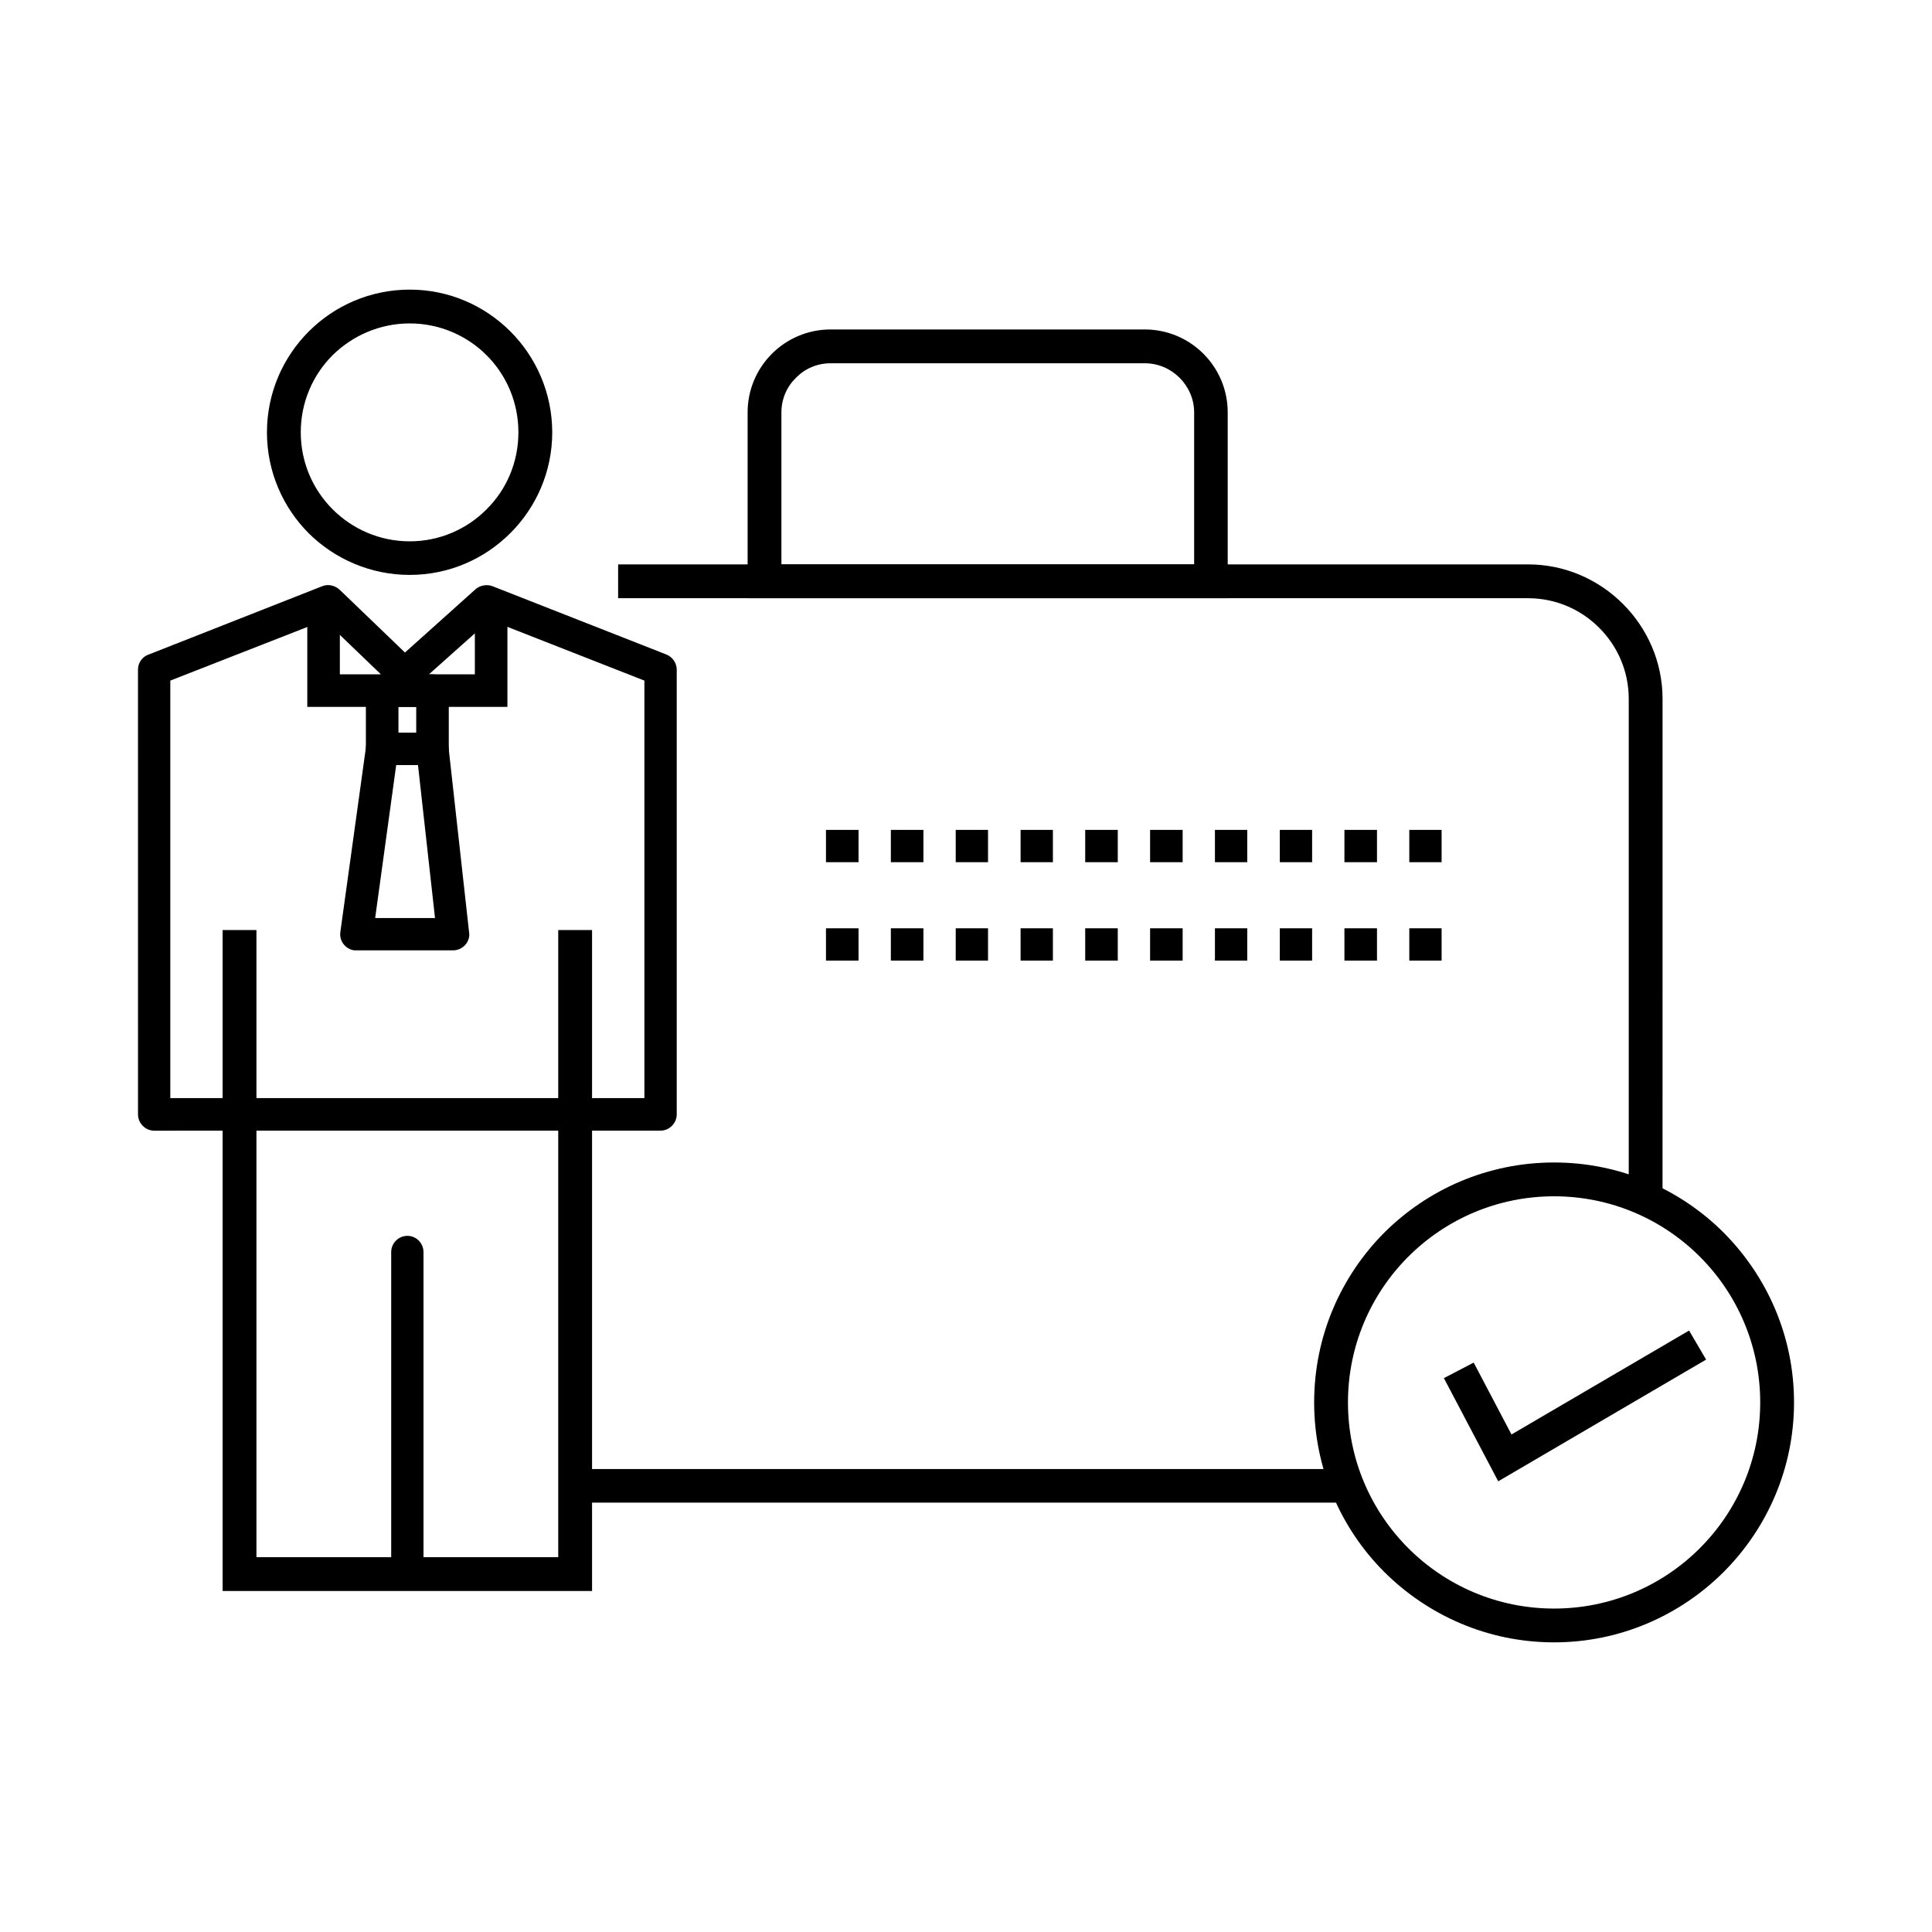
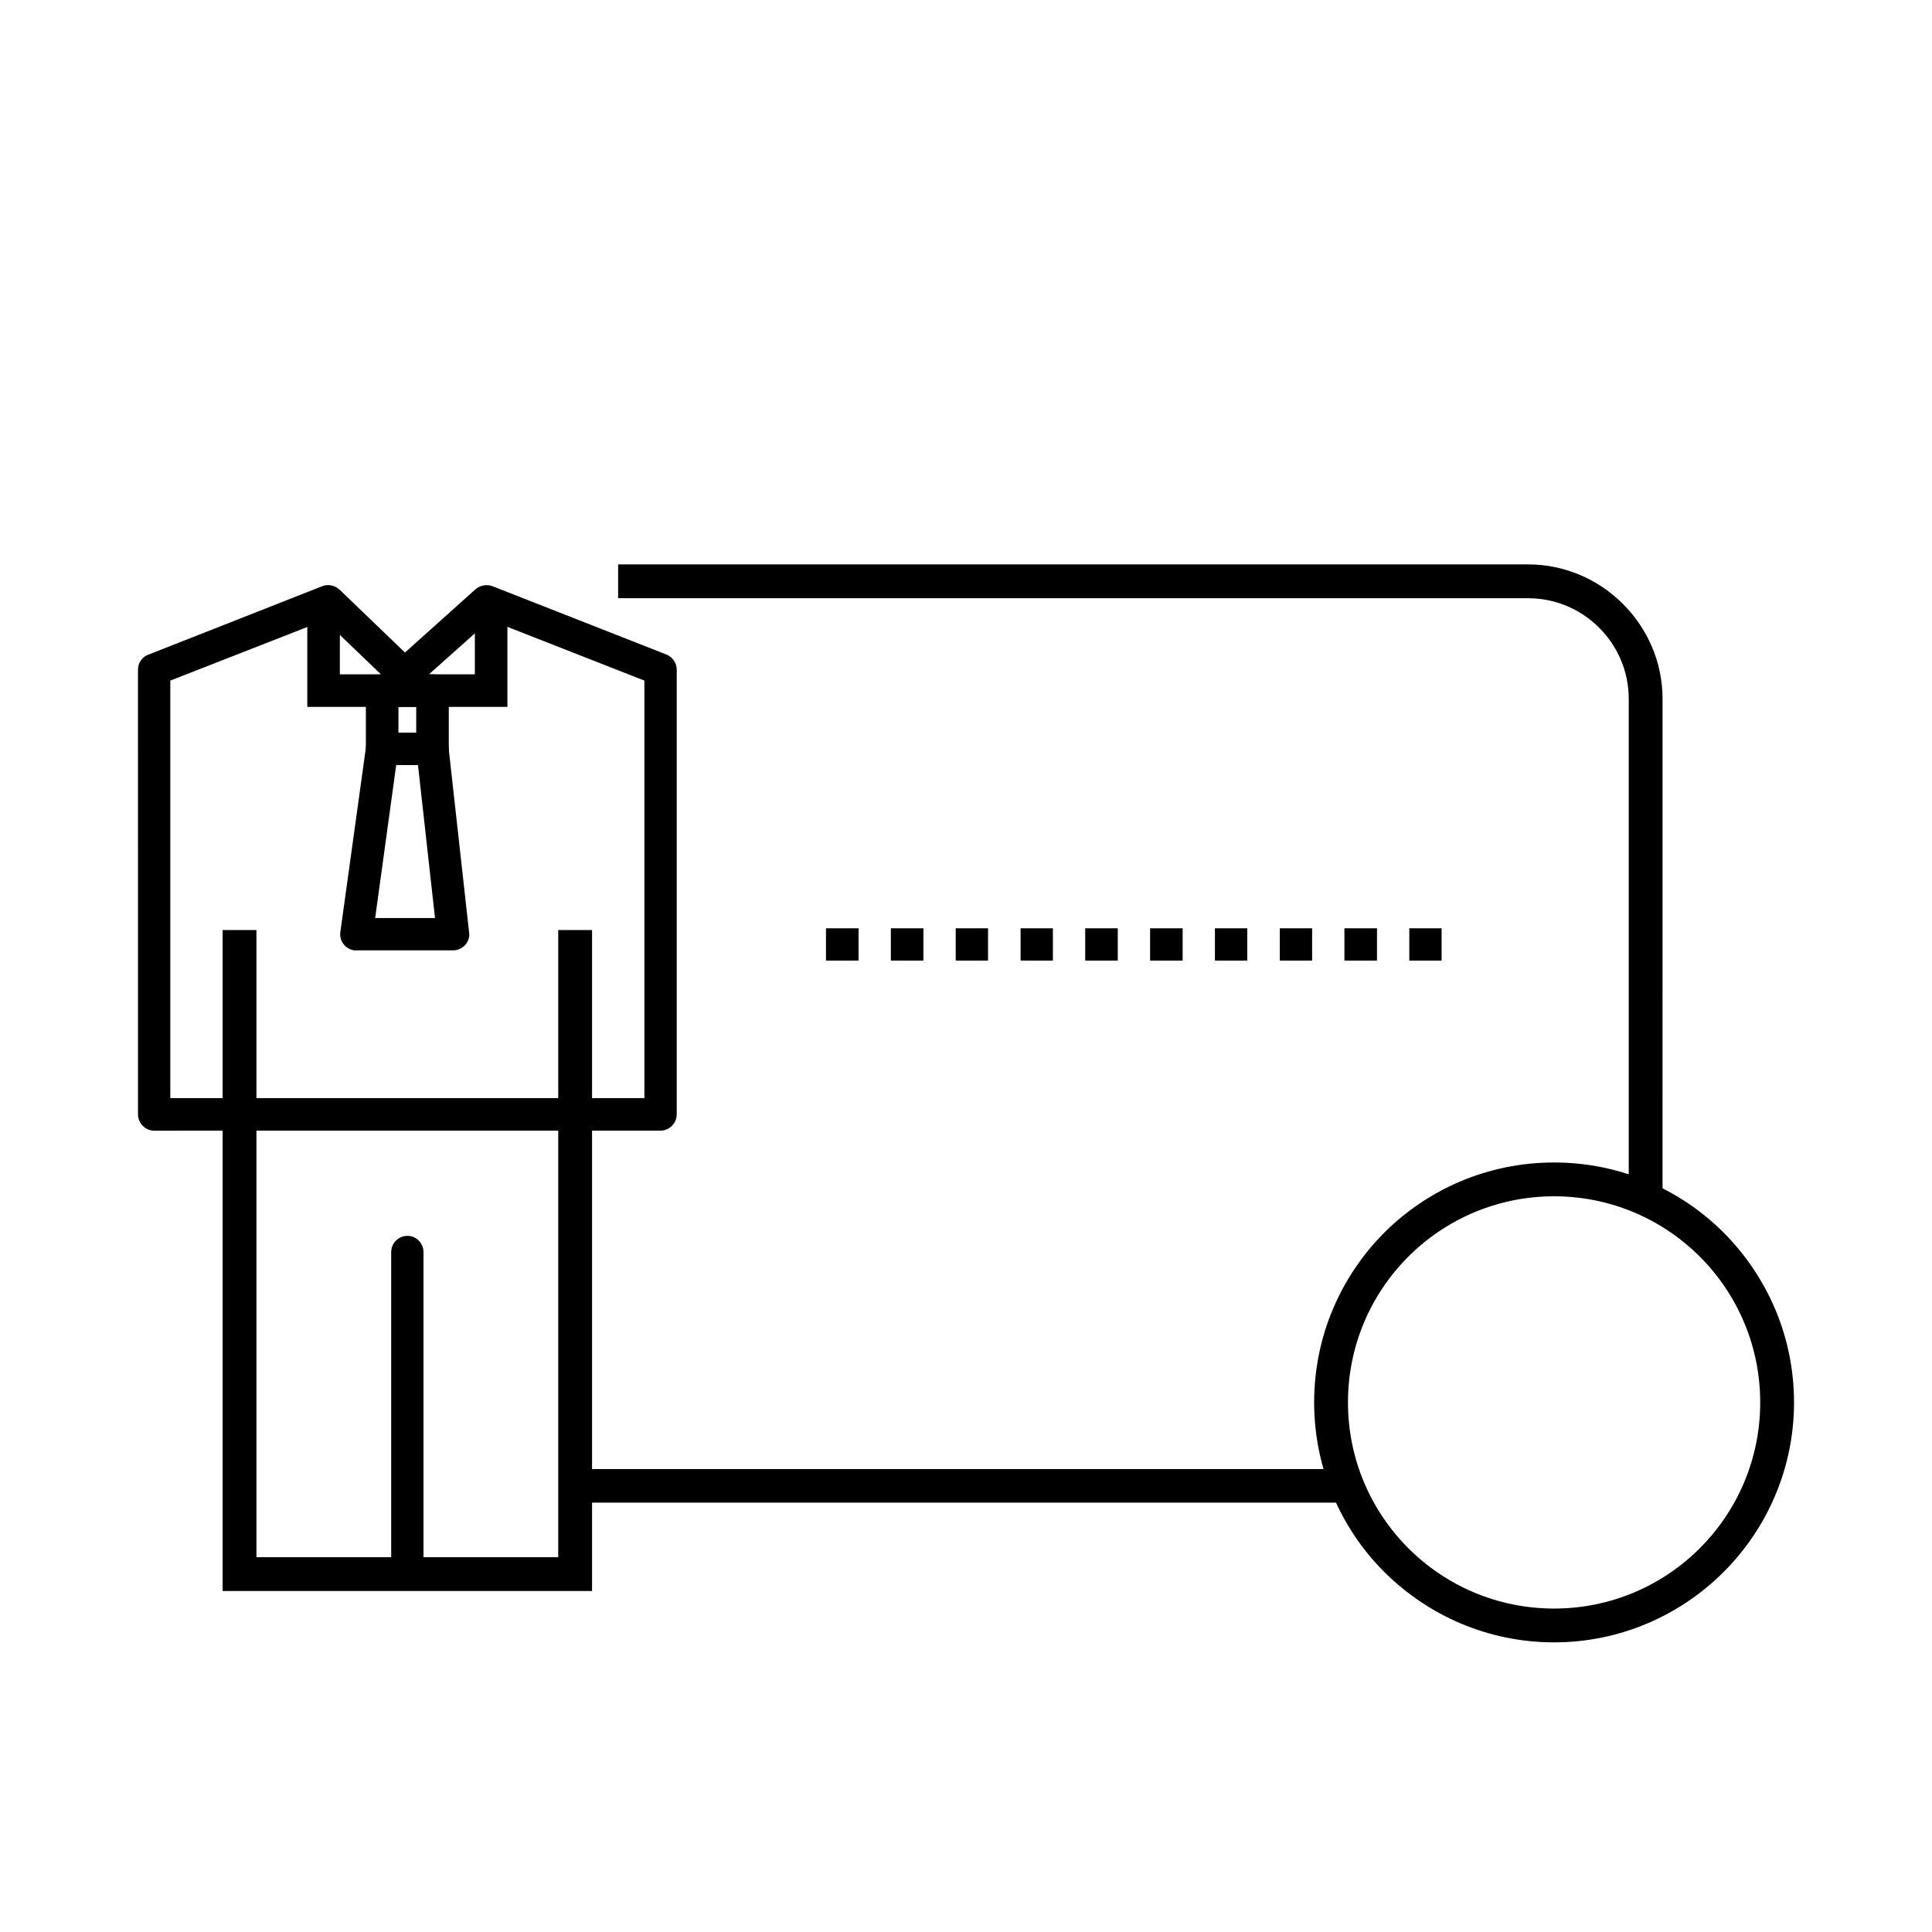
<svg xmlns="http://www.w3.org/2000/svg" fill="#000000" width="800px" height="800px" version="1.1" viewBox="144 144 512 512">
  <g>
    <path d="m501.02 542.21h-204.57v-8.895h204.57zm-193.21-248.64h241.14c9.824 0 18.715 4.047 25.156 10.488 6.438 6.438 10.488 15.332 10.488 25.156l-0.004 132.48h-8.957v-132.48c0-7.367-2.988-14.004-7.832-18.848-4.844-4.848-11.484-7.832-18.852-7.832l-241.14-0.004z" />
-     <path d="m364.09 231.31h83.297c6.043 0 11.551 2.457 15.531 6.438 3.984 3.981 6.438 9.492 6.438 15.531v49.25h-127.23v-49.25c0-6.039 2.457-11.551 6.438-15.531 3.984-3.981 9.492-6.438 15.531-6.438zm83.301 8.961h-83.297c-3.586 0-6.836 1.461-9.16 3.852-2.391 2.324-3.852 5.574-3.852 9.16v40.289h109.38v-40.289c0-3.586-1.523-6.836-3.848-9.16-2.391-2.391-5.641-3.852-9.227-3.852z" />
    <path d="m555.85 452.07c17.523 0 33.453 7.102 44.934 18.586 11.484 11.547 18.652 27.41 18.652 45 0 17.52-7.168 33.453-18.652 44.934-11.484 11.48-27.414 18.652-44.934 18.652-17.59 0-33.453-7.168-45-18.652-11.484-11.48-18.586-27.414-18.586-44.934 0-17.59 7.106-33.453 18.586-45 11.543-11.484 27.41-18.586 45-18.586zm38.629 24.957c-9.891-9.891-23.562-15.996-38.629-15.996s-28.742 6.109-38.633 15.996c-9.891 9.891-15.992 23.562-15.992 38.633 0 15.062 6.106 28.738 15.992 38.629 9.891 9.891 23.566 15.996 38.633 15.996s28.738-6.106 38.629-15.996c9.891-9.891 15.996-23.566 15.996-38.629 0-15.07-6.109-28.742-15.996-38.633z" />
-     <path d="m534.54 505.1 10.02 19.051 47.062-27.543 4.512 7.699-55.09 32.254-14.402-27.344z" />
-     <path d="m252.58 220.75c10.422 0 19.848 4.246 26.68 11.086 6.836 6.836 11.086 16.328 11.086 26.75s-4.25 19.848-11.086 26.684c-6.832 6.836-16.258 11.086-26.68 11.086s-19.914-4.246-26.75-11.02c-6.836-6.836-11.086-16.328-11.086-26.75s4.246-19.91 11.086-26.75c6.836-6.84 16.328-11.086 26.75-11.086zm20.375 17.391c-5.18-5.176-12.414-8.43-20.375-8.43-7.965 0-15.203 3.254-20.445 8.43-5.246 5.246-8.43 12.477-8.43 20.445 0 7.965 3.254 15.199 8.43 20.375 5.242 5.242 12.477 8.496 20.445 8.496 7.965 0 15.199-3.254 20.375-8.496 5.242-5.18 8.426-12.41 8.426-20.375 0.004-7.969-3.18-15.199-8.426-20.445z" />
    <path d="m234.13 300.4 17.191 16.527 18.719-16.793c1.258-1.062 2.988-1.328 4.445-0.797l46.133 18.121c1.66 0.664 2.723 2.324 2.723 3.981v117.88c0 2.32-1.926 4.316-4.316 4.316l-134.14 0.008c-2.391 0-4.312-1.996-4.312-4.316l-0.004-117.88c0-1.926 1.262-3.519 2.988-4.051l45.863-18.055c1.66-0.66 3.519-0.129 4.715 1.062zm14.074 25.426-18.188-17.457-40.883 15.996v110.64h125.64v-110.64l-40.953-16.062-19.648 17.523c-1.656 1.59-4.312 1.66-5.969 0z" />
    <path d="m300.9 390.47v175.16h-97.902v-175.16h8.961v166.2h79.98v-166.2z" />
    <path d="m278.47 303.32v28.012h-53.035v-28.012h8.629v19.383h35.777v-19.383z" />
    <path d="m245.28 322.71h13.34c2.391 0 4.312 1.926 4.312 4.312v15.465c0 2.324-1.926 4.246-4.312 4.246l-13.34 0.004c-2.391 0-4.316-1.926-4.316-4.246v-15.465c0-2.394 1.926-4.316 4.316-4.316zm9.023 8.629h-4.711v6.836h4.711z" />
    <path d="m243.42 387.29h15.863l-4.512-40.555h-5.773zm20.641 8.562h-26.215c-2.32-0.332-3.984-2.523-3.652-4.844l6.769-48.852c0.199-2.191 2.059-3.984 4.316-3.984h13.34c2.191 0 4.051 1.66 4.246 3.852l5.508 49.582c0.004 2.32-1.922 4.246-4.312 4.246z" />
    <path d="m247.67 475.83c0-2.391 1.922-4.316 4.312-4.316 2.324 0 4.25 1.922 4.25 4.316v85.355c0 2.32-1.926 4.246-4.25 4.246-2.387 0-4.312-1.926-4.312-4.246z" />
-     <path d="m371.52 363.93v8.562h-8.629v-8.562zm154.52 0v8.562h-8.562v-8.562zm-17.125 0v8.562h-8.629v-8.562zm-17.191 0v8.562h-8.562v-8.562zm-17.191 0v8.562h-8.562v-8.562zm-17.121 0v8.562h-8.625v-8.562zm-17.191 0v8.562h-8.629v-8.562zm-17.191 0v8.562h-8.562v-8.562zm-17.191 0v8.562h-8.562v-8.562zm-17.125 0v8.562h-8.629v-8.562z" />
    <path d="m371.52 390.01v8.562h-8.629v-8.562zm154.52 0v8.562h-8.562v-8.562zm-17.125 0v8.562h-8.629v-8.562zm-17.191 0v8.562h-8.562v-8.562zm-17.191 0v8.562h-8.562v-8.562zm-17.121 0v8.562h-8.625v-8.562zm-17.191 0v8.562h-8.629v-8.562zm-17.191 0v8.562h-8.562v-8.562zm-17.191 0v8.562h-8.562v-8.562zm-17.125 0v8.562h-8.629v-8.562z" />
  </g>
</svg>